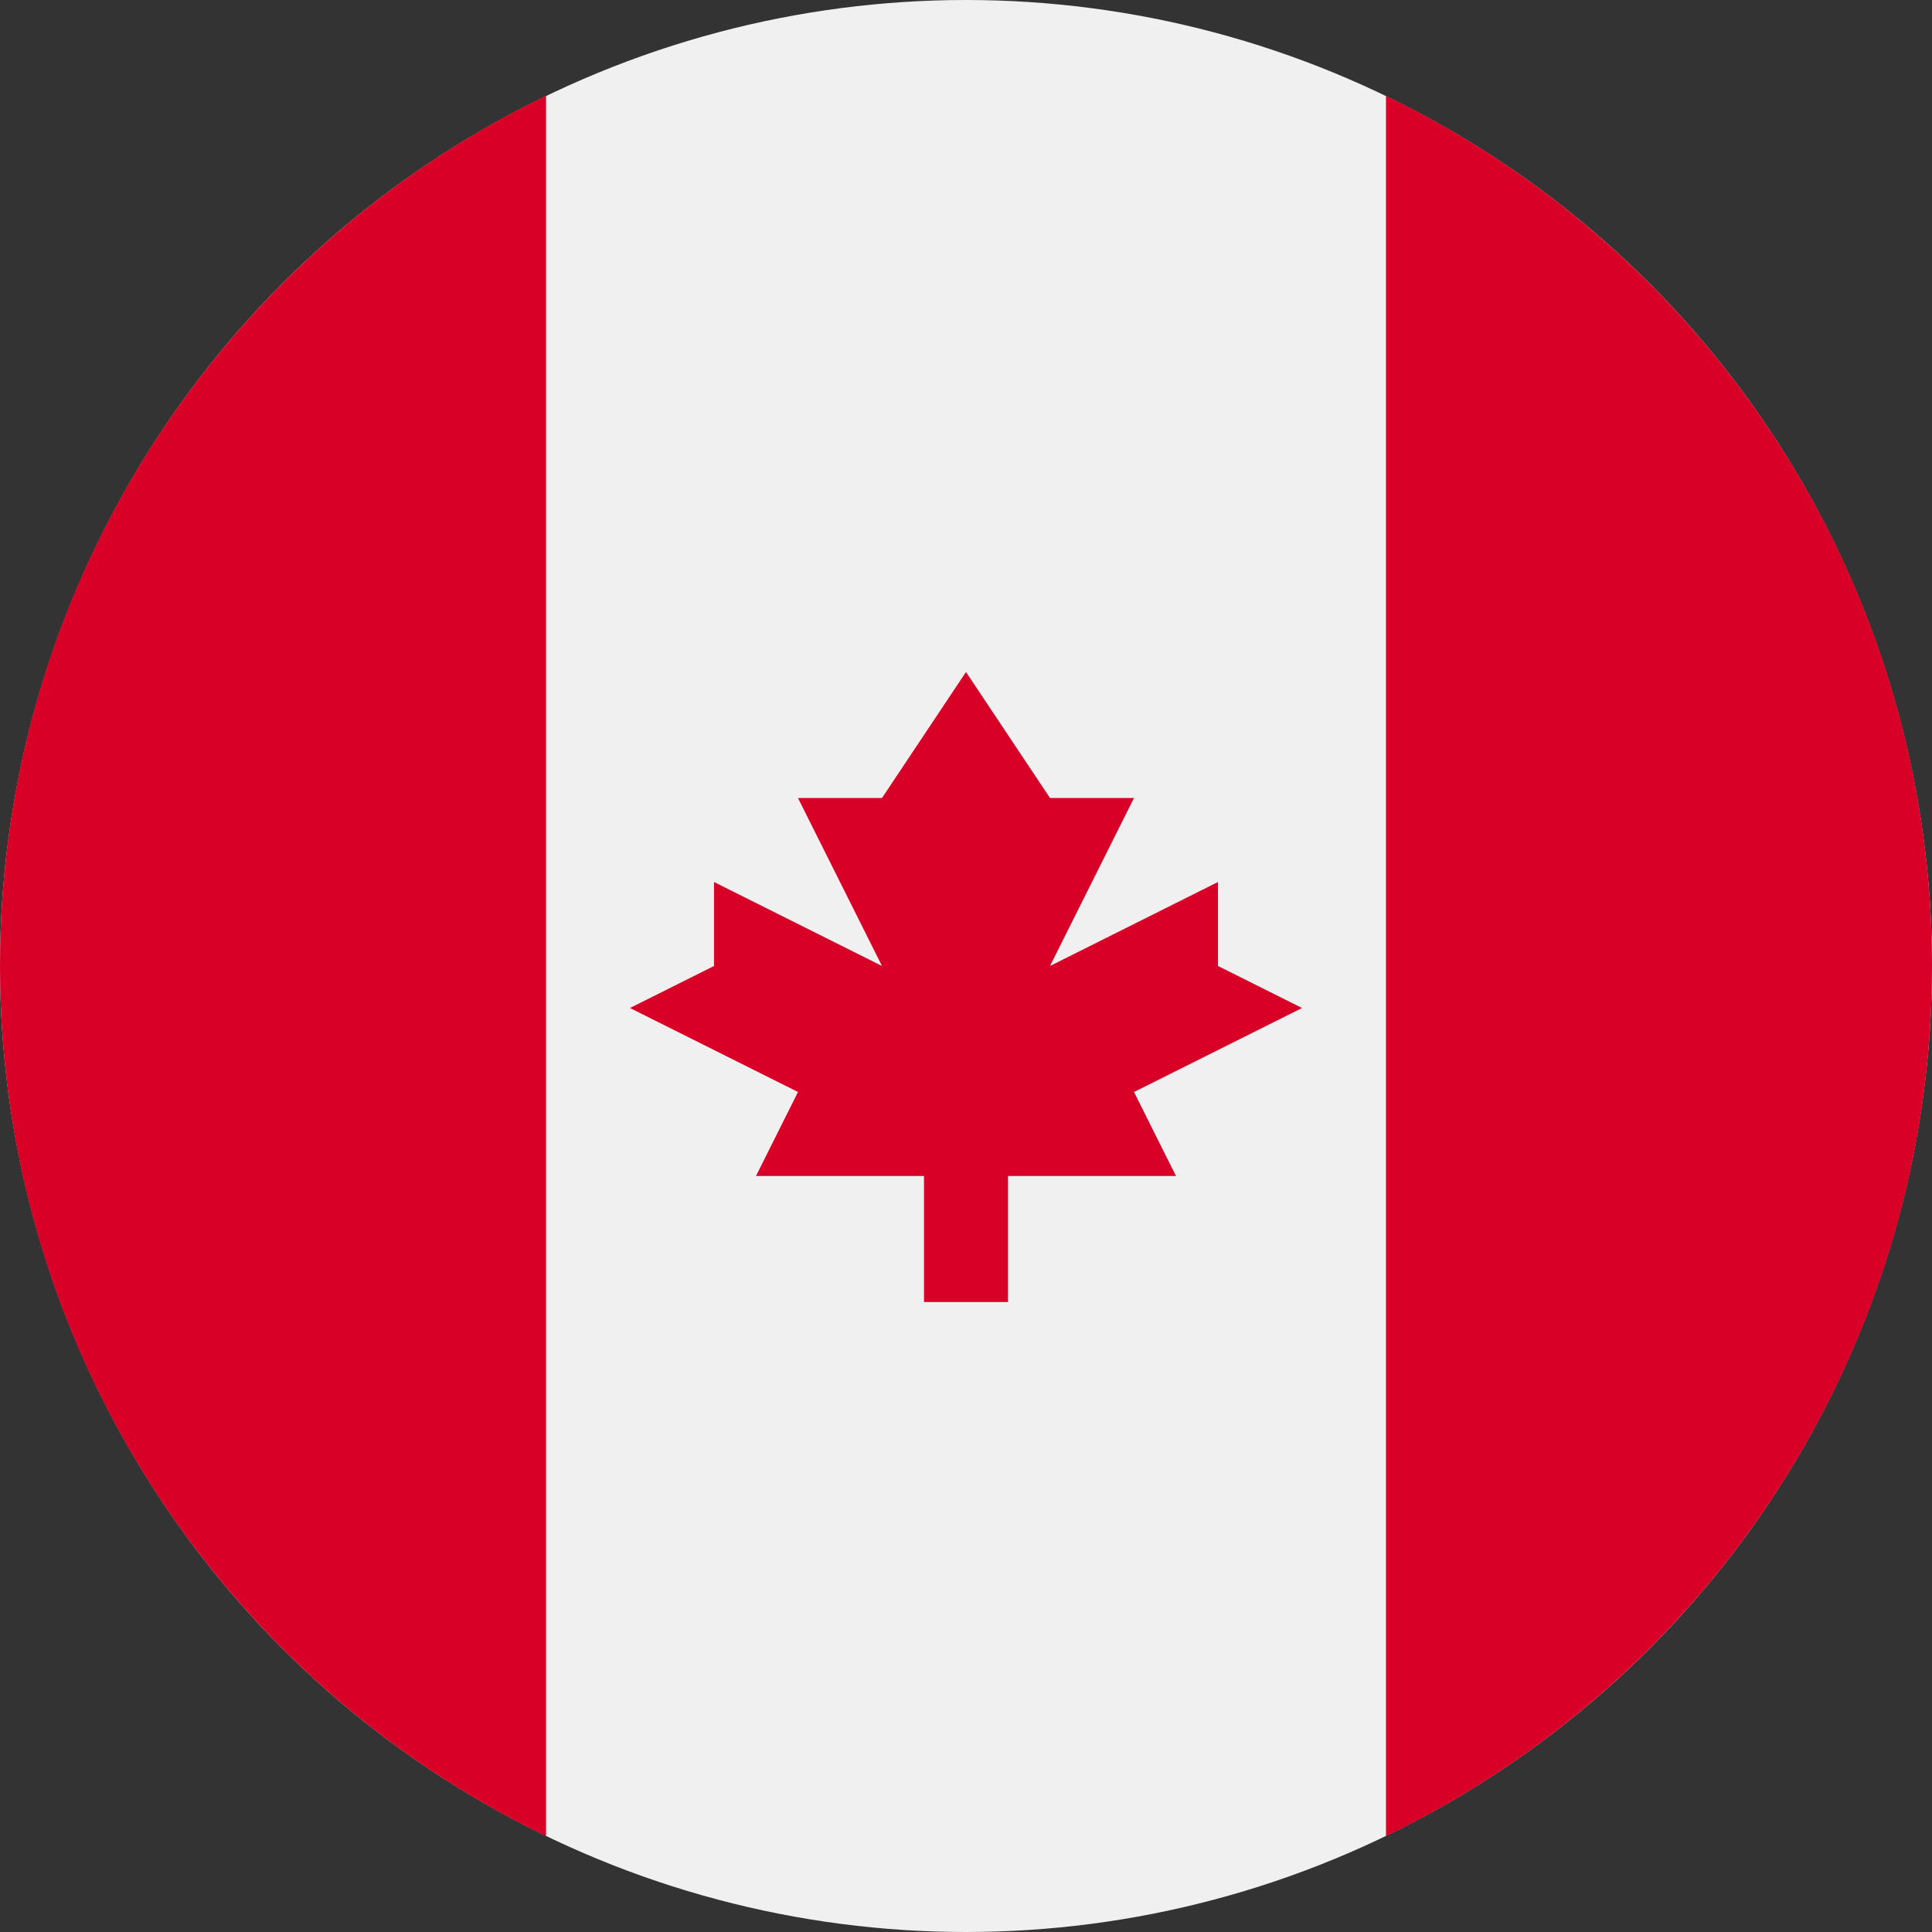
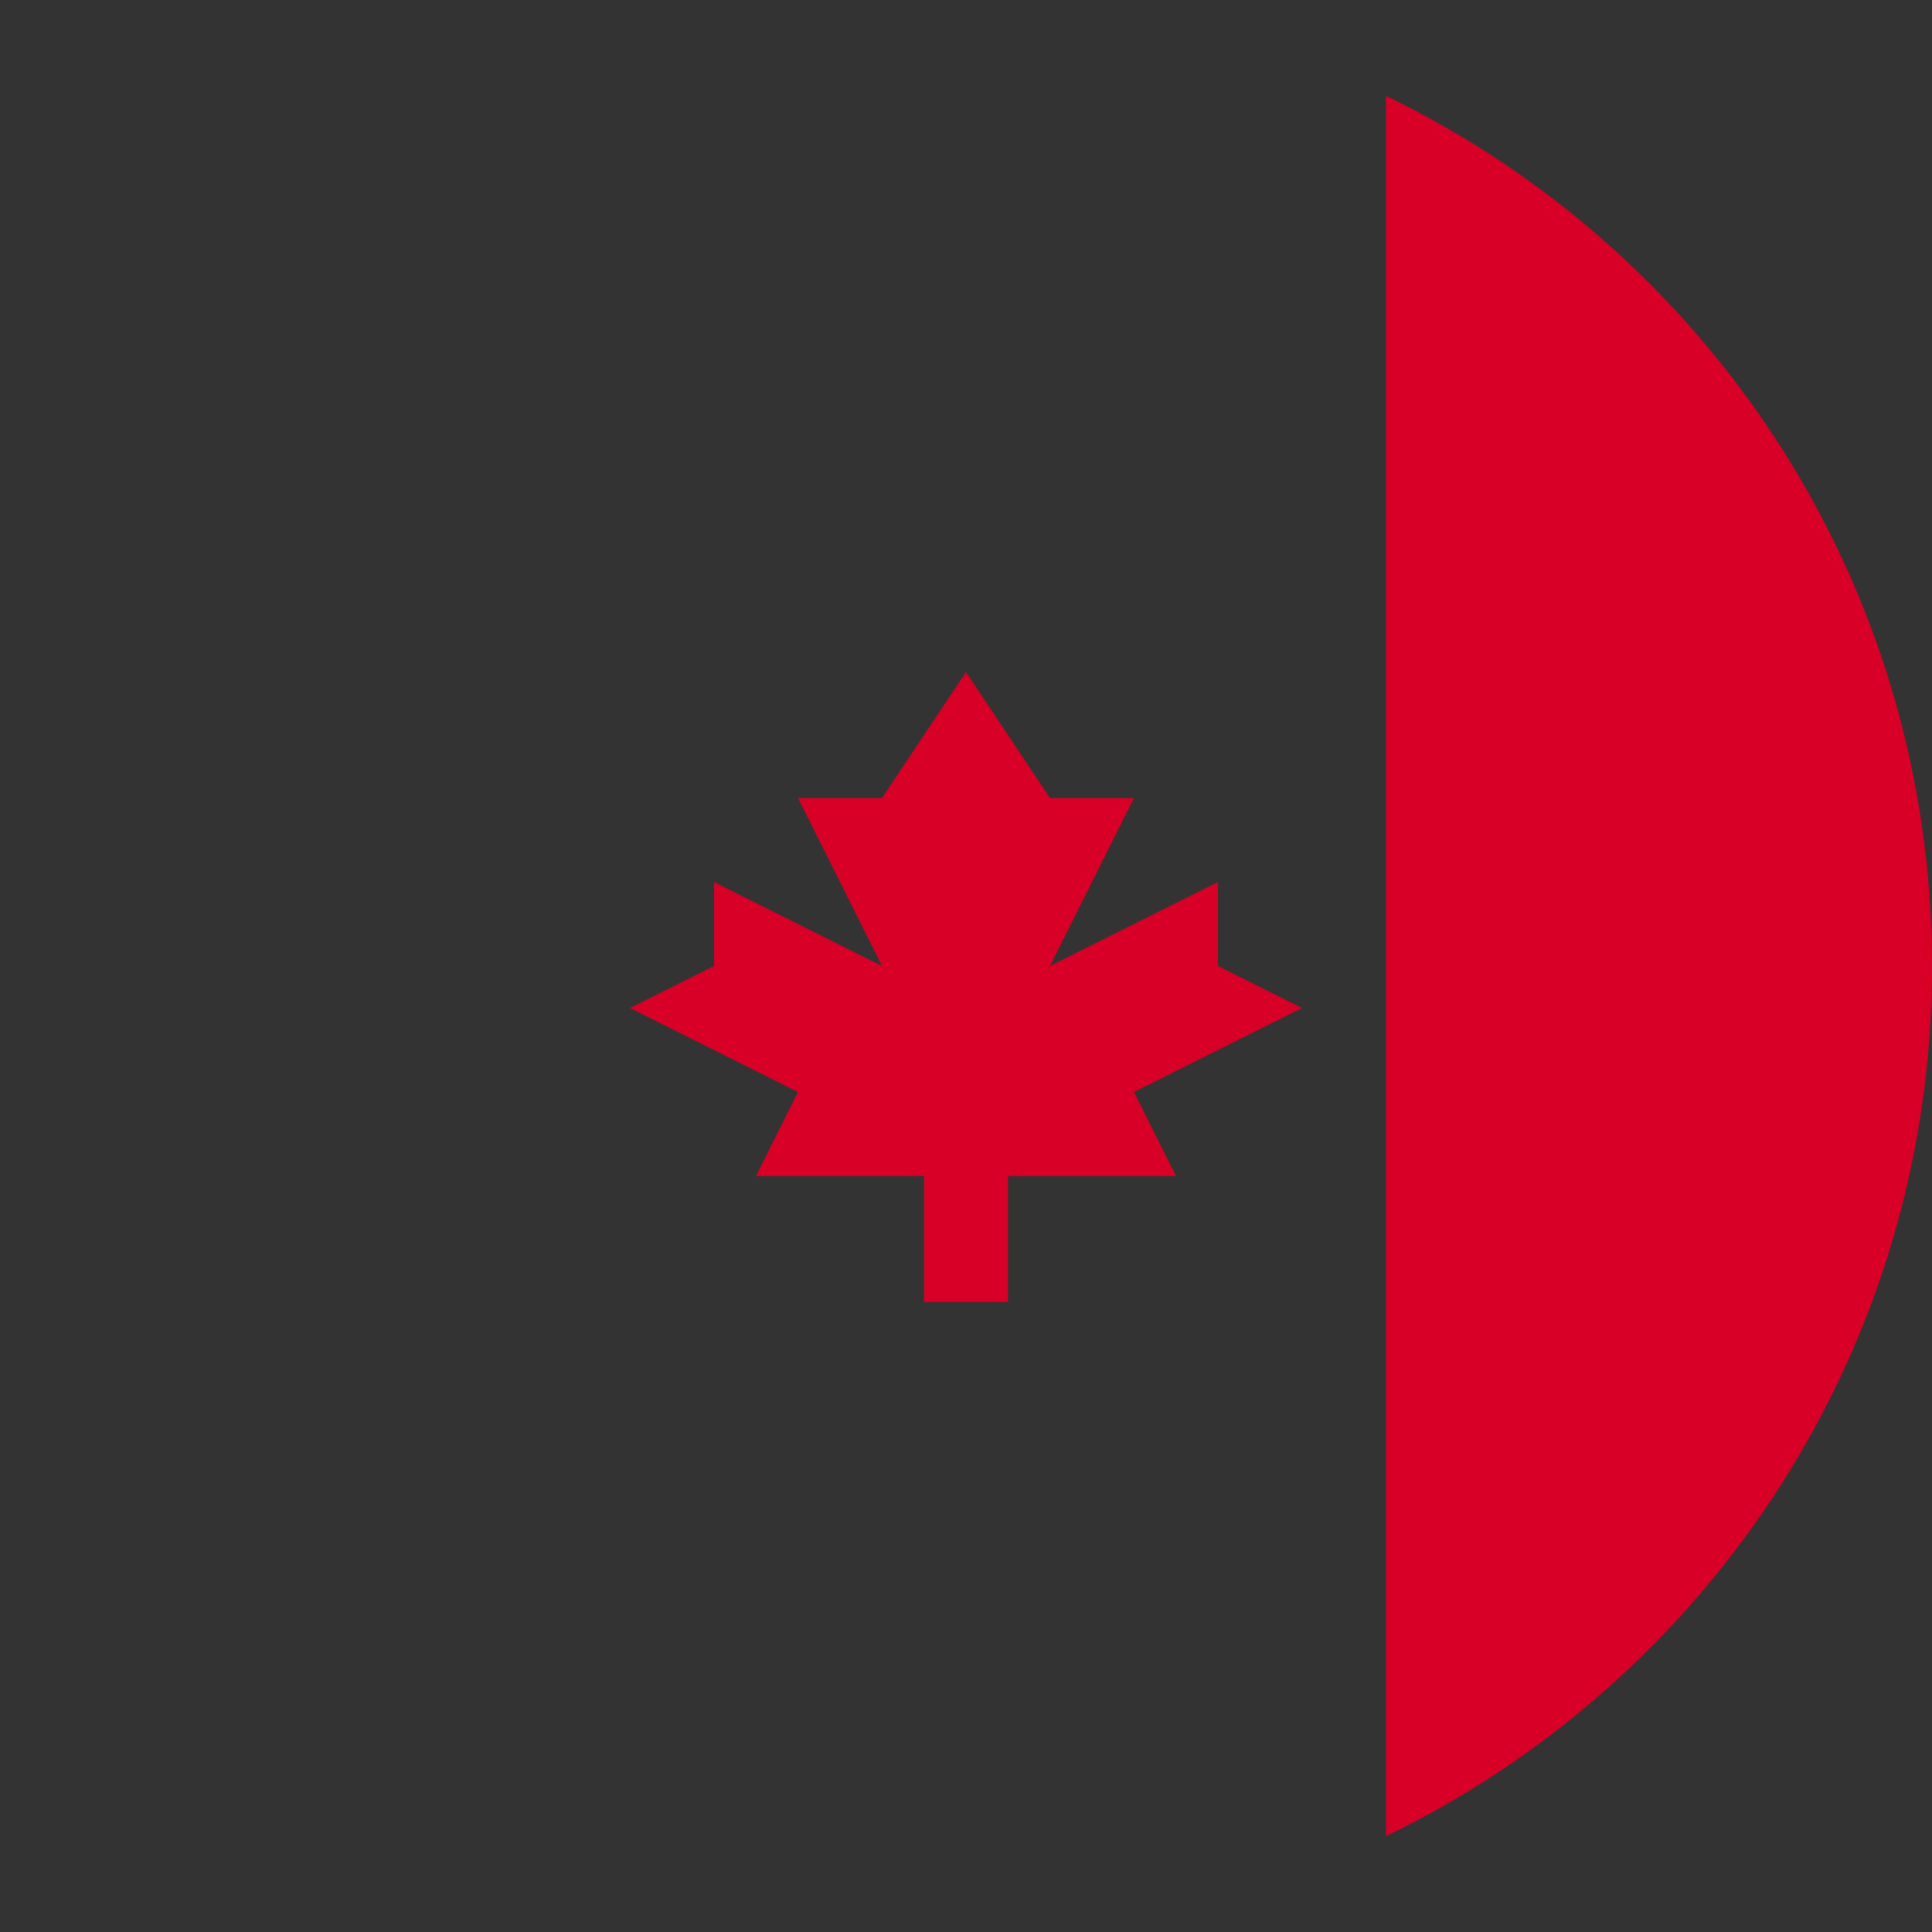
<svg xmlns="http://www.w3.org/2000/svg" width="70px" height="70px" viewBox="0 0 70 70" version="1.1">
  <rect x="0" y="0" width="70" height="70" fill="#333333" stroke="none" />
  <title>canada</title>
  <g id="UI-/-UX" stroke="none" stroke-width="1" fill="none" fill-rule="evenodd">
    <g id="Transporte-terrestre" transform="translate(-227, -1329)" fill-rule="nonzero">
      <g id="canada" transform="translate(227, 1329)">
-         <circle id="Oval" fill="#F0F0F0" cx="35" cy="35" r="35" />
        <g id="Group" transform="translate(0, 3.473)" fill="#D80027">
          <path d="M70,31.527 C70,17.651 61.925,5.661 50.217,0 L50.217,63.054 C61.925,57.393 70,45.403 70,31.527 Z" id="Path" />
-           <path d="M0,31.527 C0,45.403 8.075,57.393 19.783,63.054 L19.783,1.94289029e-15 C8.075,5.661 0,17.651 0,31.527 Z" id="Path" />
          <polygon id="Path" points="41.087 36.092 47.174 33.049 44.13 31.527 44.13 28.484 38.043 31.527 41.087 25.44 38.043 25.44 35 20.875 31.957 25.44 28.913 25.44 31.957 31.527 25.87 28.484 25.87 31.527 22.826 33.049 28.913 36.092 27.391 39.136 33.478 39.136 33.478 43.701 36.522 43.701 36.522 39.136 42.609 39.136" />
        </g>
      </g>
    </g>
  </g>
</svg>